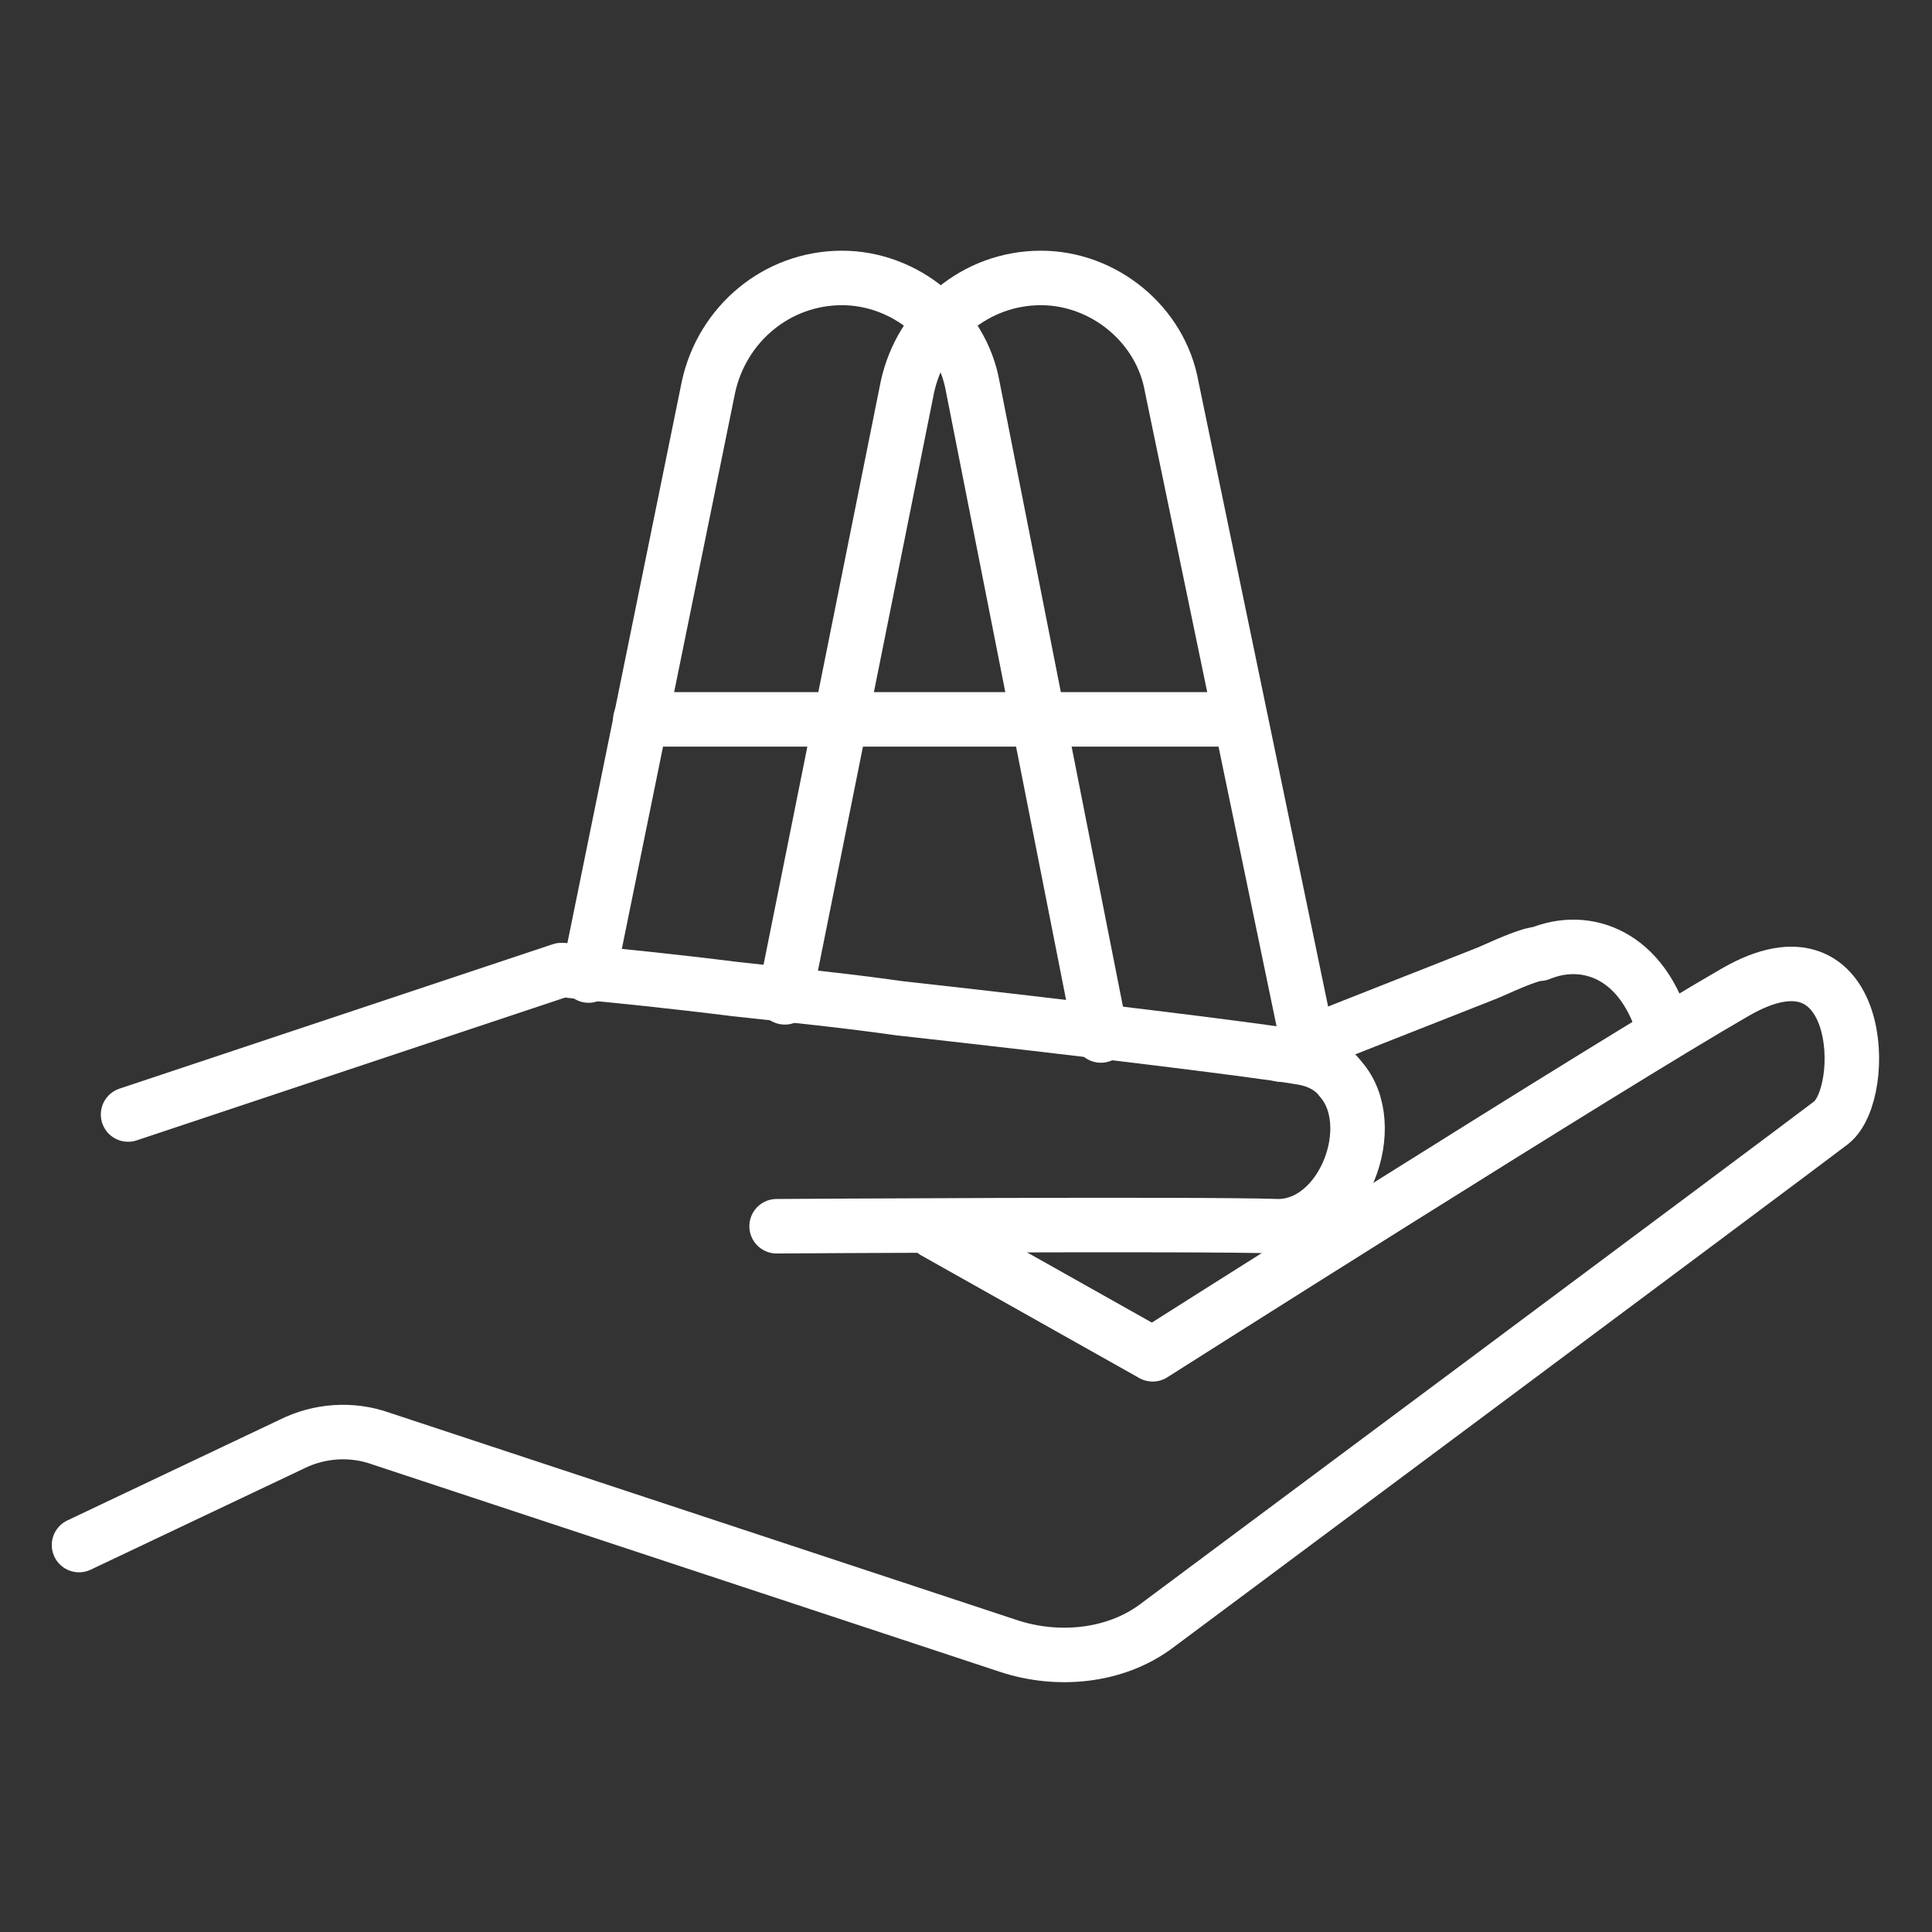
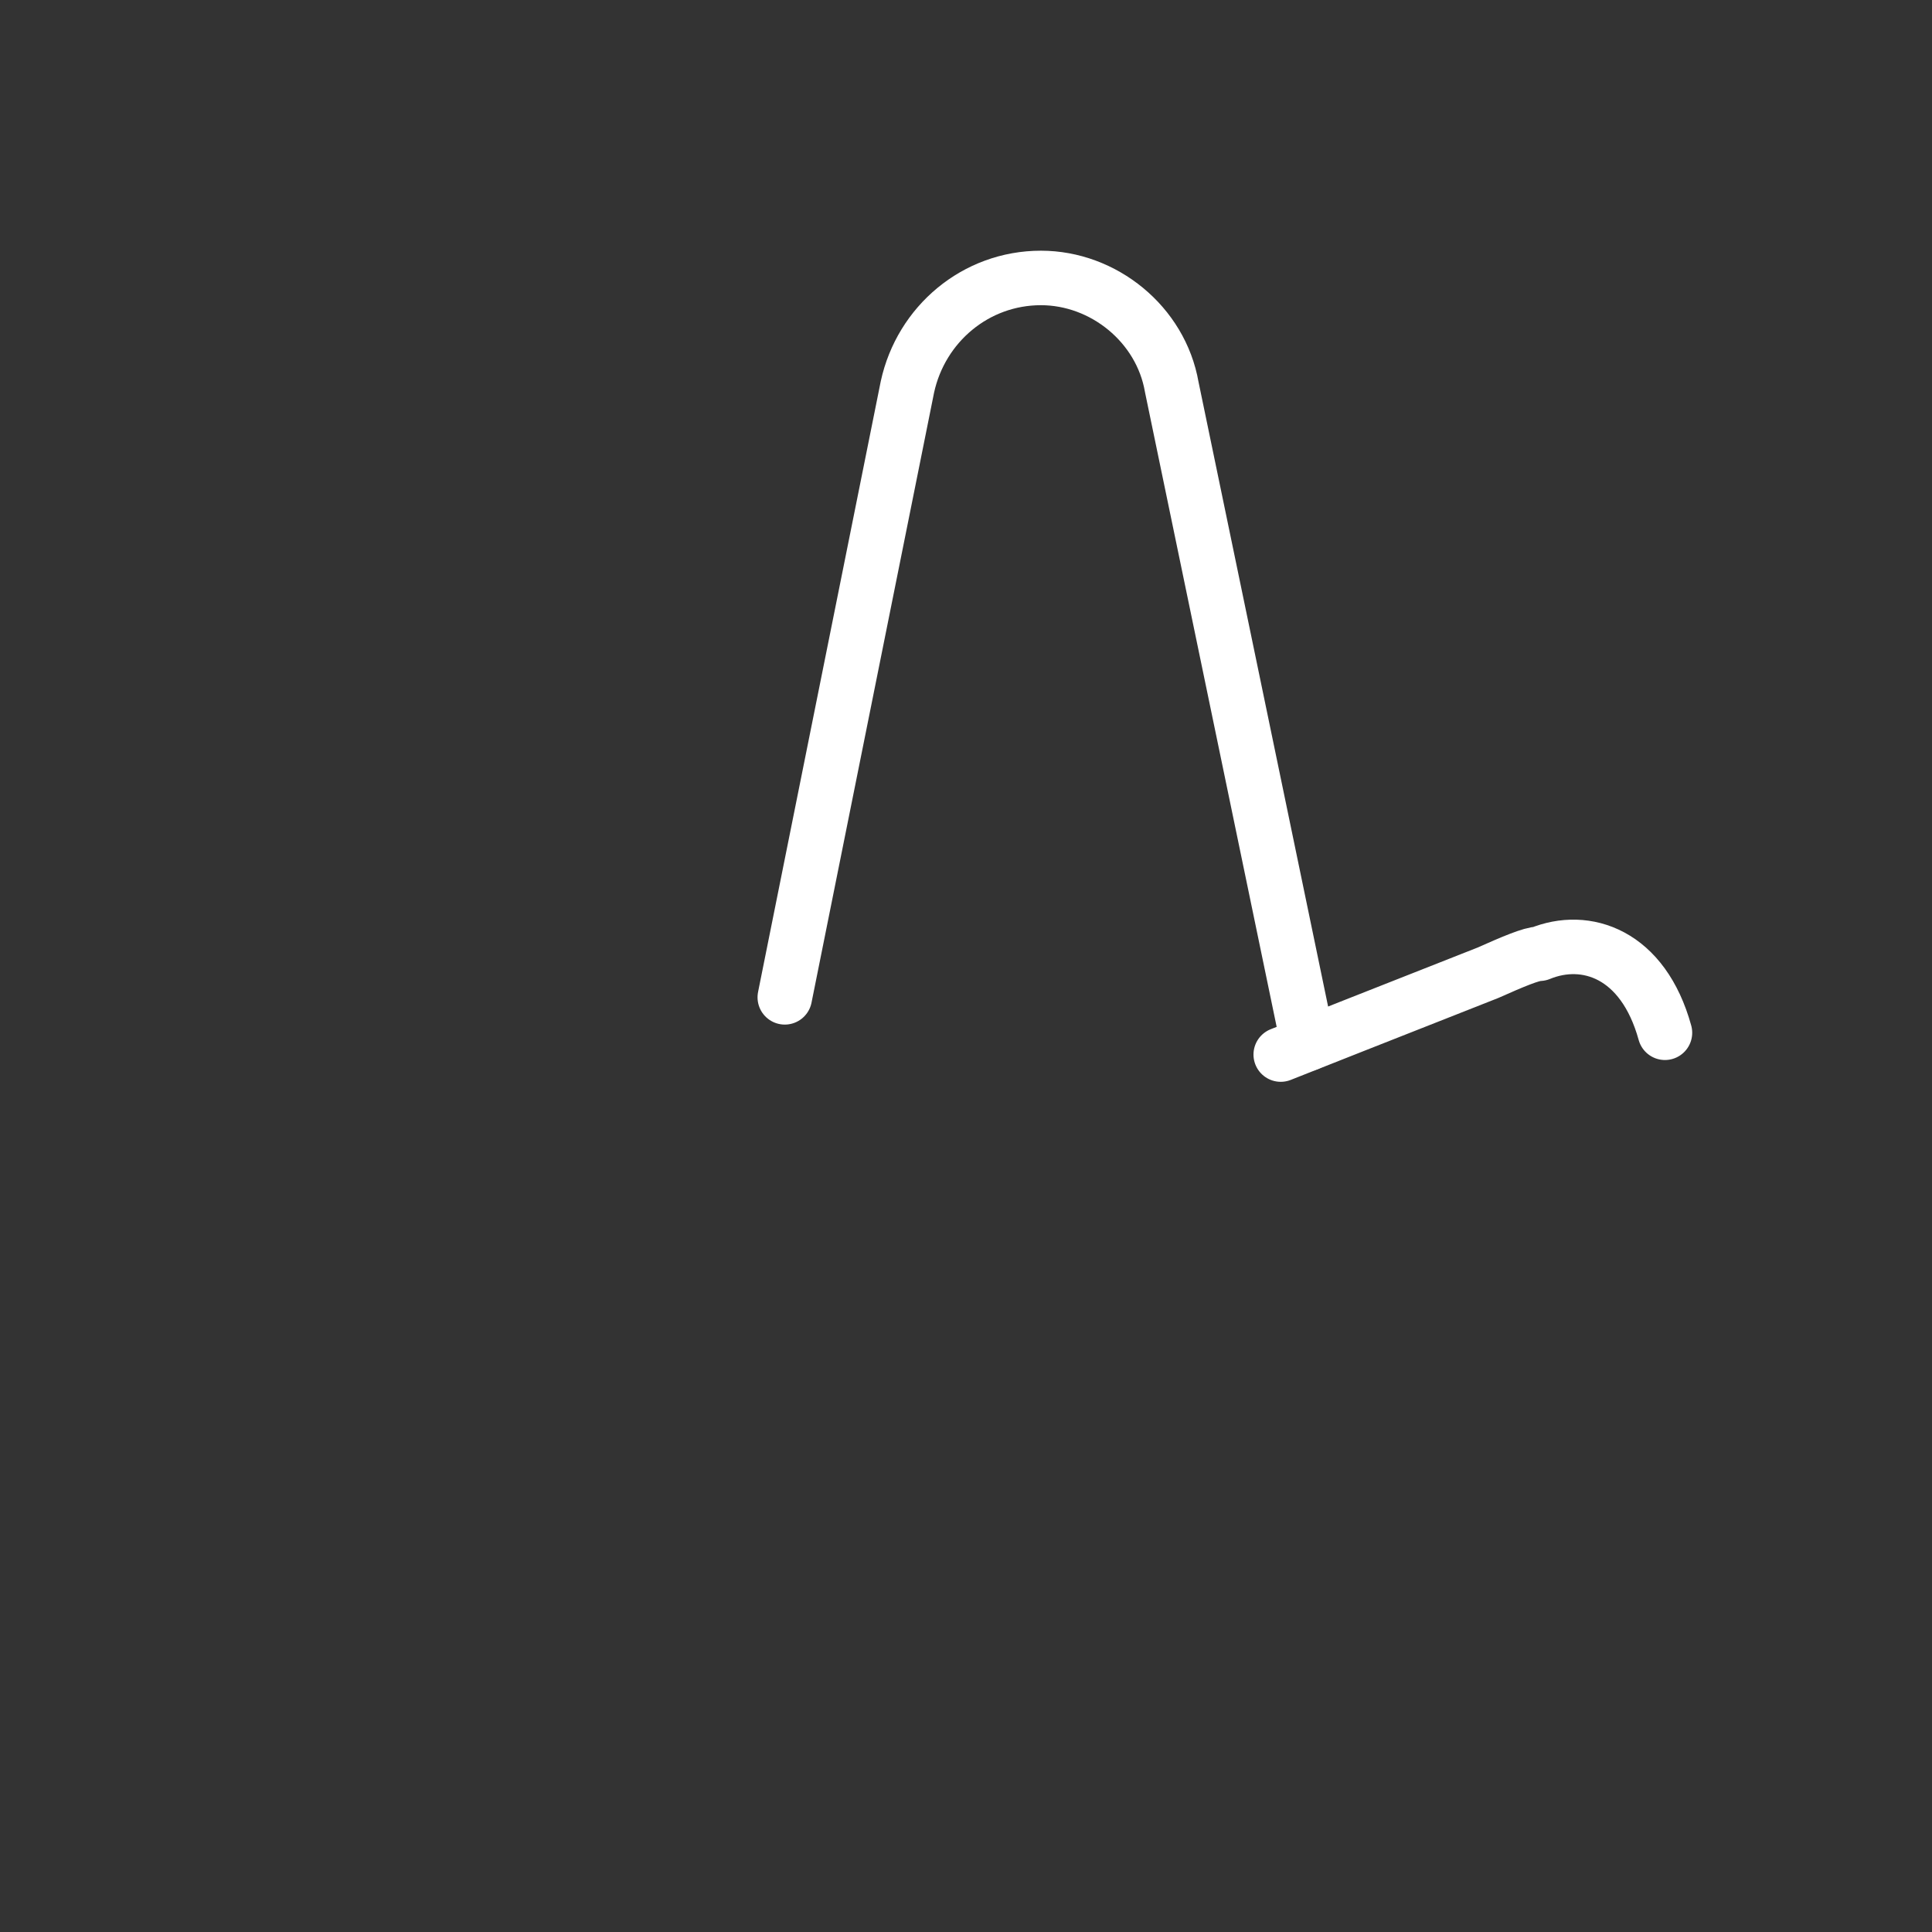
<svg xmlns="http://www.w3.org/2000/svg" version="1.1" id="Ebene_2" x="0px" y="0px" viewBox="0 0 70.9 70.9" style="enable-background:new 0 0 70.9 70.9;" xml:space="preserve">
  <rect x="0" y="0" width="70.9" height="70.9" fill="#333333" stroke="none" />
  <style type="text/css">
	.st0{fill:none;stroke:#FFFFFF;stroke-width:2;stroke-linecap:round;stroke-linejoin:round;stroke-miterlimit:10;}
</style>
  <g>
    <g>
-       <path class="st0" d="M2.9,56.7l7.8-3.7c1-0.5,2.2-0.6,3.3-0.2l23,7.6c1.8,0.6,3.9,0.4,5.4-0.7c0,0,23.1-17.2,24.8-18.5    c1.4-1.1,1.2-7.5-3.5-4.8S42.3,49.7,42.3,49.7l-8-4.5" />
-       <path class="st0" d="M4.7,40.9l15.9-5.3c0,0,0.3,0,0.9,0.1c1.1,0.1,3.1,0.3,5.5,0.6c1.8,0.2,3.9,0.4,6,0.7    c6.3,0.7,12.9,1.5,14.7,1.8c0.7,0.1,1.2,0.4,1.5,0.8c1.5,1.7,0.1,5.4-2.3,5.4c-2.9-0.1-18.4,0-18.4,0" />
      <path class="st0" d="M47,38.7c0,0,4.8-1.9,7.6-3c0.9-0.4,1.6-0.7,1.9-0.7c1.7-0.7,3.8,0,4.6,2.9" />
    </g>
    <g>
      <path class="st0" d="M28.8,36.6l4.5-22.4c0.5-2.3,2.5-4,4.9-4h0c2.3,0,4.4,1.7,4.8,4l5,24.1" />
-       <path class="st0" d="M21.6,35.8L26,14.2c0.5-2.3,2.5-4,4.9-4h0c2.3,0,4.4,1.7,4.8,4l4.7,23.8" />
-       <line class="st0" x1="23.5" y1="26.4" x2="45.5" y2="26.4" />
    </g>
  </g>
</svg>